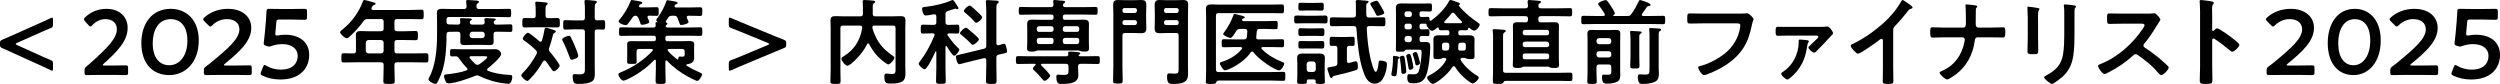
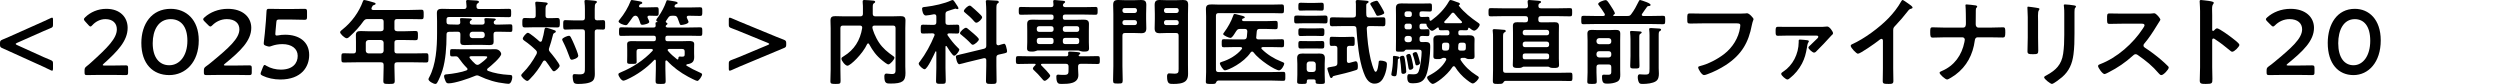
<svg xmlns="http://www.w3.org/2000/svg" width="566" height="19" viewBox="0 0 566 19" fill="none">
  <path d="M9.856 12.915C10.382 13.154 10.886 13.373 11.412 13.572C11.916 13.791 12 13.871 12 14.388V15.542C12 15.861 11.958 16 11.79 16C11.706 16 11.601 15.96 11.433 15.881C10.865 15.602 10.34 15.343 9.814 15.104L2.039 11.582C1.513 11.343 1.051 11.124 0.588 10.925C0.084 10.726 0 10.607 0 10.09V9.791C0 9.274 0.084 9.174 0.588 8.955C1.072 8.756 1.534 8.577 2.039 8.338L9.751 4.896C10.298 4.637 10.865 4.378 11.433 4.119C11.601 4.04 11.706 4 11.79 4C11.958 4 12 4.139 12 4.458V5.572C12 6.09 11.916 6.189 11.412 6.388C10.907 6.587 10.403 6.806 9.814 7.065L3.888 9.692C3.678 9.791 3.552 9.871 3.552 9.95C3.552 10.03 3.657 10.11 3.888 10.209L9.856 12.915Z" fill="black" />
  <path d="M25.395 14.839C26.434 14.839 28.348 14.797 28.491 14.797C28.919 14.797 29 14.923 29 15.406V16.392C29 16.874 28.919 17 28.491 17C28.348 17 26.434 16.958 25.395 16.958H22.747C21.709 16.958 19.794 17 19.652 17C19.224 17 19.143 16.874 19.143 16.392V16.014C19.143 15.469 19.204 15.322 19.631 14.986C19.998 14.713 20.324 14.42 20.67 14.105C24.336 10.79 26.454 8.692 26.454 6.636C26.454 5.273 25.538 4.329 23.868 4.329C22.646 4.329 21.587 4.937 20.894 5.713C20.711 5.923 20.589 6.007 20.466 6.007C20.365 6.007 20.242 5.902 20.059 5.713L19.244 4.811C19.081 4.622 19 4.497 19 4.371C19 4.224 19.102 4.098 19.285 3.909C20.446 2.776 22.137 2 24.071 2C27.167 2 28.898 3.888 28.898 6.301C28.898 9.259 26.597 11.629 23.481 14.42C23.318 14.566 23.257 14.65 23.257 14.713C23.257 14.797 23.379 14.839 23.623 14.839H25.395Z" fill="black" />
  <path d="M45 9.146C45 14.104 41.986 17 38.313 17C34.64 17 32 14.479 32 9.729C32 5.458 34.31 2 38.643 2C42.096 2 45 4.396 45 9.146ZM34.574 9.792C34.574 13.042 36.091 14.771 38.313 14.771C40.667 14.771 42.426 12.625 42.426 9.229C42.426 5.833 40.821 4.333 38.643 4.333C35.849 4.333 34.574 6.854 34.574 9.792Z" fill="black" />
  <path d="M53.035 14.839C54.177 14.839 56.283 14.797 56.44 14.797C56.91 14.797 57 14.923 57 15.406V16.392C57 16.874 56.91 17 56.44 17C56.283 17 54.177 16.958 53.035 16.958H50.122C48.98 16.958 46.874 17 46.717 17C46.246 17 46.157 16.874 46.157 16.392V16.014C46.157 15.469 46.224 15.322 46.694 14.986C47.098 14.713 47.456 14.42 47.837 14.105C51.87 10.79 54.2 8.692 54.2 6.636C54.2 5.273 53.191 4.329 51.354 4.329C50.01 4.329 48.845 4.937 48.084 5.713C47.882 5.923 47.748 6.007 47.613 6.007C47.501 6.007 47.367 5.902 47.165 5.713L46.269 4.811C46.09 4.622 46 4.497 46 4.371C46 4.224 46.112 4.098 46.314 3.909C47.591 2.776 49.45 2 51.578 2C54.984 2 56.888 3.888 56.888 6.301C56.888 9.259 54.356 11.629 50.929 14.42C50.749 14.566 50.682 14.65 50.682 14.713C50.682 14.797 50.817 14.839 51.086 14.839H53.035Z" fill="black" />
  <path d="M64.578 7.863C67.644 7.863 70 9.385 70 12.45C70 15.069 68.311 18 63.444 18C62.044 18 60.578 17.687 59.467 17.15C59.156 16.993 59 16.881 59 16.68C59 16.568 59.044 16.434 59.111 16.255L59.533 15.18C59.667 14.867 59.756 14.71 59.911 14.71C60.022 14.71 60.133 14.778 60.333 14.912C61.267 15.471 62.467 15.762 63.578 15.762C66.289 15.762 67.4 14.308 67.4 12.652C67.4 10.996 66 9.989 63.956 9.989C63.022 9.989 62.222 10.146 61.533 10.392C61.289 10.481 61.111 10.548 60.933 10.548C60.8 10.548 60.556 10.481 60.289 10.392C59.844 10.235 59.711 10.146 59.711 9.81C59.711 9.72 59.711 9.631 59.733 9.519C59.822 8.848 59.889 8.221 59.956 7.527L60.2 4.752C60.244 4.148 60.311 3.231 60.333 2.649C60.356 2.112 60.444 2 60.889 2C61.178 2 63.133 2.045 64.267 2.045H65.511C66.644 2.045 68.8 2 68.956 2C69.422 2 69.511 2.134 69.511 2.649V3.835C69.511 4.35 69.422 4.484 68.956 4.484C68.8 4.484 66.644 4.417 65.511 4.417H63.289C62.711 4.417 62.6 4.506 62.556 5.088L62.378 7.057C62.356 7.236 62.333 7.46 62.333 7.662C62.333 7.952 62.422 8.042 62.644 8.042C62.733 8.042 62.822 8.042 62.933 8.02C63.444 7.908 64 7.863 64.578 7.863Z" fill="black" />
  <path d="M89.301 6.487C89.301 6.884 89.48 7.031 89.929 7.073H91.725C92.511 7.073 93.274 7.01 94.059 7.01C94.621 7.01 94.621 7.24 94.621 8.077C94.621 8.914 94.598 9.102 94.059 9.102C93.274 9.102 92.511 9.061 91.725 9.061H89.929C89.48 9.061 89.301 9.228 89.301 9.646V11.509C89.301 11.927 89.48 12.095 89.929 12.095H93.633C94.576 12.095 95.518 12.053 96.461 12.053C97.022 12.053 97 12.304 97 13.099C97 13.894 97.022 14.145 96.461 14.145C95.518 14.145 94.576 14.104 93.633 14.104H89.929C89.48 14.104 89.301 14.271 89.301 14.689V15.275C89.301 16.301 89.368 17.305 89.368 18.309C89.368 19 89.076 19 88.066 19C87.056 19 86.787 19 86.787 18.33C86.787 17.305 86.854 16.301 86.854 15.275V14.689C86.854 14.271 86.674 14.104 86.225 14.104H80.659C79.716 14.104 78.773 14.145 77.831 14.145C77.269 14.145 77.292 13.915 77.292 13.12C77.292 12.283 77.269 12.053 77.831 12.053C78.549 12.053 79.29 12.116 80.03 12.095C80.434 12.095 80.591 11.886 80.591 11.509V9.521C80.591 8.998 80.569 8.496 80.569 7.972C80.569 7.24 80.906 7.031 81.669 7.031C82.208 7.031 82.746 7.073 83.285 7.073H86.225C86.674 7.031 86.854 6.884 86.854 6.487V4.896C86.854 4.478 86.674 4.311 86.225 4.311H83.263C82.769 4.311 82.634 4.394 82.32 4.75C81.444 6.006 80.389 7.156 79.245 8.203C79.065 8.37 78.773 8.663 78.504 8.663C78.055 8.663 77 7.68 77 7.282C77 7.073 77.404 6.78 77.561 6.654C79.626 5.022 81.31 2.678 82.163 0.293C82.23 0.105 82.297 0 82.477 0C82.724 0 84.318 0.46 84.654 0.565C84.811 0.607 85.036 0.67 85.036 0.858C85.036 1.004 84.834 1.088 84.699 1.13C84.34 1.235 84.362 1.297 84.138 1.737C84.116 1.82 84.093 1.862 84.093 1.946C84.093 2.176 84.273 2.239 84.497 2.26H92.645C93.566 2.26 94.463 2.197 95.384 2.197C95.945 2.197 95.922 2.469 95.922 3.285C95.922 4.101 95.945 4.352 95.384 4.352C94.463 4.352 93.566 4.311 92.645 4.311H89.929C89.48 4.311 89.301 4.478 89.301 4.896V6.487ZM83.442 9.061C83.061 9.102 82.859 9.291 82.814 9.646V11.509C82.859 11.886 83.061 12.053 83.442 12.095H86.225C86.63 12.053 86.809 11.886 86.854 11.509V9.646C86.809 9.291 86.63 9.102 86.225 9.061H83.442Z" fill="black" />
  <path d="M105.037 2.04C105.44 2.04 105.609 1.891 105.631 1.466C105.609 1.148 105.588 0.808 105.546 0.489C105.546 0.425 105.524 0.361 105.524 0.298C105.524 0.043 105.715 0 105.927 0C106.182 0 107.624 0.106 107.942 0.128C108.133 0.149 108.43 0.191 108.43 0.425C108.43 0.595 108.324 0.638 108.133 0.765C107.878 0.935 107.878 1.148 107.878 1.488C107.878 1.891 108.069 2.04 108.451 2.04H112.713C113.54 2.04 114.388 1.998 115.215 1.998C115.745 1.998 115.724 2.189 115.724 2.933C115.724 3.677 115.745 3.889 115.215 3.889C114.388 3.889 113.54 3.847 112.713 3.847H101.686C101.262 3.847 101.093 4.017 101.093 4.442V4.931C101.093 5.334 101.241 5.504 101.644 5.526C102.216 5.547 102.768 5.568 103.34 5.568H103.637C103.955 5.568 104.21 5.441 104.21 5.079C104.21 4.952 104.189 4.633 104.167 4.527C104.167 4.463 104.146 4.399 104.146 4.336C104.146 4.102 104.358 4.102 104.528 4.102C104.804 4.102 106.245 4.166 106.5 4.187C106.627 4.208 106.818 4.251 106.818 4.399C106.818 4.527 106.691 4.569 106.564 4.654C106.394 4.761 106.351 4.931 106.351 5.122C106.351 5.441 106.648 5.568 106.924 5.568H109.151C109.469 5.568 109.723 5.441 109.723 5.079C109.723 4.931 109.723 4.676 109.681 4.527C109.681 4.484 109.659 4.399 109.659 4.357C109.659 4.102 109.893 4.102 110.084 4.102C110.571 4.102 111.229 4.166 111.738 4.187C111.886 4.187 112.247 4.208 112.247 4.399C112.247 4.527 112.119 4.591 111.971 4.676C111.822 4.782 111.78 4.931 111.78 5.122C111.78 5.441 112.056 5.568 112.331 5.568H113.052C113.901 5.568 114.728 5.504 115.576 5.504C116.021 5.504 116 5.76 116 6.376C116 6.992 116.021 7.226 115.576 7.226C114.728 7.226 113.901 7.183 113.052 7.183H112.331C111.907 7.183 111.738 7.353 111.738 7.779V8.182C111.738 8.586 111.759 8.99 111.759 9.415C111.759 9.968 111.589 10.201 110.805 10.201C110.211 10.201 109.617 10.159 109.023 10.159H107.072C106.436 10.159 105.8 10.201 105.185 10.201C104.528 10.201 104.21 10.074 104.21 9.436C104.21 9.011 104.231 8.607 104.231 8.182V7.779C104.231 7.353 104.061 7.183 103.637 7.183H103.34C102.789 7.183 102.216 7.183 101.665 7.205C101.241 7.226 101.093 7.417 101.093 7.821V8.097C101.093 10.563 100.902 13.559 100.181 15.897C99.948 16.641 99.375 18.107 98.951 18.766C98.866 18.894 98.739 19 98.569 19C98.145 19 97 18.405 97 17.916C97 17.789 97.127 17.597 97.191 17.47C98.718 14.622 98.951 10.711 98.951 7.523V4.782C98.951 4.166 98.909 3.57 98.909 2.954C98.909 2.147 99.375 1.998 100.075 1.998C100.775 1.998 101.453 2.04 102.153 2.04H105.037ZM107.984 17.066C107.815 17.066 107.687 17.13 107.518 17.194C106.182 17.767 102.959 18.872 101.559 18.872C101.135 18.872 101.008 18.681 100.859 18.341C100.732 18.065 100.541 17.555 100.541 17.257C100.541 16.832 100.965 16.832 101.283 16.811C102.386 16.726 104.613 16.343 105.609 15.94C105.737 15.876 105.843 15.791 105.843 15.642C105.843 15.536 105.779 15.43 105.694 15.366C104.994 14.664 104.485 14.027 103.913 13.219C103.722 12.964 103.574 12.752 103.234 12.752C102.937 12.752 102.619 12.773 102.323 12.773C101.898 12.773 101.898 12.539 101.898 11.944C101.898 11.306 101.898 11.115 102.344 11.115C103.086 11.115 103.828 11.158 104.57 11.158H110.359C110.953 11.158 111.526 11.136 112.119 11.136C113.158 11.136 113.476 12.029 113.476 12.199C113.476 12.964 111.059 15.005 110.423 15.493C110.338 15.557 110.274 15.642 110.274 15.77C110.274 15.897 110.359 16.003 110.486 16.046C111.78 16.556 113.667 16.875 115.046 16.939C115.767 16.981 115.979 16.939 115.979 17.491C115.979 17.959 115.703 18.979 115.13 18.979C114.982 18.979 114.622 18.915 114.473 18.915C112.289 18.681 110.444 18.129 108.472 17.194C108.302 17.108 108.196 17.066 107.984 17.066ZM106.606 12.73C106.436 12.752 106.288 12.794 106.288 12.986C106.288 13.049 106.33 13.113 106.373 13.177C106.754 13.644 107.157 14.091 107.624 14.494C107.772 14.601 107.899 14.686 108.09 14.686C108.26 14.686 108.387 14.622 108.536 14.537C108.854 14.324 110.317 13.262 110.317 12.922C110.317 12.752 110.041 12.73 109.702 12.73H106.606ZM106.924 7.183C106.564 7.226 106.373 7.417 106.33 7.779V8.034C106.373 8.416 106.564 8.586 106.924 8.629H109.151C109.532 8.586 109.702 8.416 109.744 8.034V7.779C109.702 7.417 109.532 7.226 109.151 7.183H106.924Z" fill="black" />
  <path d="M124.27 11.196C124.27 11.43 124.375 11.578 124.503 11.748C124.905 12.193 126.705 14.42 126.705 14.886C126.705 15.247 125.773 16.137 125.413 16.137C125.18 16.137 125.011 15.904 124.63 15.332C124.397 14.971 124.058 14.483 123.571 13.847C123.486 13.762 123.422 13.699 123.274 13.699C123.105 13.699 123.02 13.805 122.935 13.911C122.13 15.353 121.156 16.71 119.991 17.876C119.843 18.025 119.589 18.321 119.377 18.321C118.974 18.321 118 17.388 118 17.049C118 16.88 118.233 16.667 118.339 16.54C119.61 15.268 120.626 13.826 121.474 12.236C121.516 12.108 121.558 12.002 121.558 11.854C121.558 11.642 121.452 11.514 121.325 11.366C120.521 10.582 119.631 9.839 118.699 9.203C118.53 9.076 118.36 8.949 118.36 8.715C118.36 8.419 119.123 7.422 119.525 7.422C119.885 7.422 121.749 9.012 122.109 9.352C122.194 9.415 122.279 9.458 122.384 9.458C122.554 9.458 122.639 9.33 122.702 9.182C122.977 8.291 123.126 7.57 123.274 6.658C123.316 6.468 123.38 6.277 123.613 6.277C123.931 6.277 125.011 6.658 125.35 6.786C125.562 6.849 125.837 6.913 125.837 7.146C125.837 7.316 125.667 7.379 125.54 7.443C125.223 7.592 125.201 7.825 125.117 8.185C124.905 9.097 124.63 9.967 124.333 10.857C124.291 10.984 124.27 11.069 124.27 11.196ZM123.507 3.52C123.507 3.944 123.676 4.114 124.1 4.114C124.799 4.135 125.519 4.071 126.133 4.071C126.748 4.071 126.748 4.368 126.748 5.153C126.748 5.98 126.748 6.213 126.112 6.213C125.434 6.213 124.757 6.171 124.1 6.171H120.902C120.224 6.171 119.546 6.213 118.868 6.213C118.233 6.213 118.254 5.916 118.254 5.153C118.254 4.39 118.233 4.071 118.868 4.071C119.504 4.071 120.076 4.135 120.69 4.114C121.114 4.114 121.283 3.944 121.283 3.52V2.502C121.283 1.951 121.262 1.421 121.198 0.912C121.198 0.848 121.177 0.742 121.177 0.679C121.177 0.424 121.347 0.382 121.558 0.382C121.855 0.382 123.189 0.509 123.528 0.551C123.698 0.573 123.994 0.594 123.994 0.827C123.994 0.975 123.909 1.018 123.74 1.145C123.528 1.315 123.507 1.675 123.507 2.375V3.52ZM129.459 13.529C129.183 13.529 129.078 13.275 128.993 13.041C128.548 11.79 128.04 10.539 127.425 9.352C127.362 9.246 127.277 9.055 127.277 8.927C127.277 8.567 128.485 8.1 128.802 8.1C129.035 8.1 129.12 8.249 129.226 8.419C129.522 8.97 129.755 9.521 130.01 10.094C130.2 10.518 130.92 12.257 130.92 12.617C130.92 13.211 129.628 13.529 129.459 13.529ZM134.648 4.029C134.648 4.432 134.796 4.58 135.199 4.602C135.58 4.602 136.131 4.559 136.491 4.559C137.042 4.559 136.999 4.814 136.999 5.641C136.999 6.404 137.042 6.701 136.512 6.701C136.173 6.701 135.601 6.658 135.199 6.658C134.796 6.68 134.648 6.849 134.648 7.231V15.225C134.648 15.734 134.669 16.265 134.669 16.773C134.669 17.367 134.563 18.067 134.055 18.406C133.335 18.915 131.873 19 131.005 19C130.518 19 130.073 19 129.882 18.618C129.734 18.279 129.649 17.706 129.649 17.346C129.649 17.028 129.692 16.773 130.073 16.773C130.264 16.773 130.73 16.837 131.196 16.837C132.467 16.837 132.424 16.413 132.424 15.204V7.231C132.424 6.828 132.255 6.637 131.831 6.637H130.094C129.374 6.637 128.59 6.701 128.019 6.701C127.489 6.701 127.51 6.404 127.51 5.619C127.51 4.835 127.489 4.559 128.019 4.559C128.696 4.559 129.395 4.623 130.094 4.623H131.831C132.255 4.623 132.424 4.432 132.424 4.029V2.142C132.424 1.569 132.403 1.039 132.339 0.509C132.339 0.445 132.318 0.36 132.318 0.297C132.318 0.042 132.488 0 132.699 0C132.975 0 134.161 0.106 134.479 0.148C134.775 0.191 135.135 0.191 135.135 0.445C135.135 0.594 135.051 0.636 134.881 0.763C134.669 0.933 134.648 1.378 134.648 2.036V4.029Z" fill="black" />
  <path d="M152.709 1.414C152.709 1.604 152.88 1.689 153.072 1.689H156.334C157.059 1.689 157.763 1.647 158.488 1.647C159.021 1.647 159 1.858 159 2.639C159 3.357 159 3.61 158.509 3.61C157.827 3.61 157.081 3.568 156.334 3.568H155.887C155.673 3.568 155.481 3.652 155.481 3.884C155.481 3.969 155.503 4.011 155.524 4.074C155.545 4.138 155.588 4.222 155.652 4.349C155.759 4.581 155.887 4.877 155.887 4.961C155.887 5.404 154.586 5.658 154.223 5.658C153.967 5.658 153.925 5.531 153.775 5.088C153.69 4.856 153.584 4.518 153.392 4.053C153.178 3.652 153.029 3.568 152.581 3.568H152.155C151.686 3.568 151.536 3.652 151.259 4.032C151.089 4.264 150.939 4.518 150.769 4.771C150.726 4.813 150.726 4.856 150.726 4.898C150.726 5.024 150.811 5.109 150.918 5.151C151.046 5.193 151.11 5.236 151.11 5.362C151.11 5.51 151.025 5.552 150.875 5.658C150.811 5.721 150.705 5.827 150.705 5.932C150.705 6.164 150.982 6.228 151.153 6.228H155.951C156.803 6.228 157.678 6.186 158.531 6.186C159.021 6.186 159 6.418 159 7.157C159 7.896 159.021 8.128 158.531 8.128C157.678 8.128 156.803 8.086 155.951 8.086H151.153C150.79 8.086 150.641 8.233 150.641 8.571V8.846C150.641 9.183 150.79 9.331 151.153 9.331H154.181C154.799 9.331 155.396 9.289 156.014 9.289C156.526 9.289 157.166 9.331 157.166 9.964C157.166 10.218 157.145 10.513 157.145 11.02V12.118C157.145 12.371 157.166 12.646 157.166 12.899C157.166 13.997 156.697 14.377 155.567 14.546C155.46 14.567 155.375 14.63 155.375 14.736C155.375 14.82 155.417 14.862 155.481 14.904C156.377 15.453 157.358 15.939 158.317 16.361C158.637 16.509 158.957 16.614 158.957 16.847C158.957 17.227 158.232 18.324 157.87 18.324C157.592 18.324 156.121 17.543 155.801 17.374C154.01 16.403 152.411 15.242 151.025 13.743C150.982 13.701 150.918 13.68 150.854 13.68C150.705 13.68 150.662 13.786 150.641 13.912V15.559C150.641 16.488 150.705 17.417 150.705 18.346C150.705 19 150.47 19 149.553 19C148.636 19 148.423 18.979 148.423 18.346C148.423 17.417 148.487 16.488 148.487 15.559V13.764C148.466 13.638 148.423 13.511 148.274 13.511C148.21 13.511 148.167 13.553 148.103 13.596C146.397 15.411 144.201 16.973 141.919 18.008C141.706 18.092 141.343 18.261 141.13 18.261C140.682 18.261 140 17.248 140 16.826C140 16.593 140.235 16.509 140.618 16.34C143.284 15.242 145.758 13.617 147.741 11.506C147.783 11.442 147.805 11.4 147.805 11.316C147.805 11.147 147.655 11.104 147.506 11.083H144.713C144.286 11.083 144.116 11.252 144.116 11.674V12.624C144.116 13.068 144.137 13.511 144.137 13.976C144.137 14.482 143.902 14.461 143.071 14.461C142.239 14.461 141.983 14.482 141.983 13.976C141.983 13.532 142.004 13.068 142.004 12.624V11.316C142.004 10.809 141.983 10.302 141.983 9.986C141.983 9.289 142.644 9.31 143.177 9.31C143.753 9.31 144.35 9.331 144.926 9.331H147.975C148.338 9.331 148.487 9.183 148.487 8.846V8.571C148.487 8.233 148.338 8.086 147.975 8.086H143.199C142.346 8.086 141.471 8.128 140.618 8.128C140.128 8.128 140.149 7.874 140.149 7.157C140.149 6.439 140.149 6.186 140.618 6.186C141.471 6.186 142.346 6.228 143.199 6.228H147.975C148.295 6.228 148.444 6.101 148.444 5.763C148.423 5.616 148.402 5.383 148.402 5.278C148.402 5.003 148.636 5.003 148.828 5.003C148.85 5.003 148.892 4.982 148.892 4.961C148.892 4.94 148.871 4.919 148.85 4.919C148.722 4.834 148.572 4.729 148.572 4.56C148.572 4.391 148.956 3.884 149.084 3.737C149.809 2.681 150.428 1.541 150.833 0.359C150.897 0.19 150.918 0.042 151.11 0.042C151.238 0.042 152.091 0.19 152.283 0.232C153.114 0.38 153.413 0.422 153.413 0.697C153.413 0.844 153.242 0.908 153.136 0.929C152.922 0.992 152.858 1.013 152.752 1.246C152.731 1.309 152.709 1.351 152.709 1.414ZM144.67 1.414C144.67 1.604 144.841 1.668 145.011 1.668H146.653C147.336 1.668 148.039 1.626 148.636 1.626C149.148 1.626 149.127 1.879 149.127 2.618C149.127 3.357 149.148 3.589 148.636 3.589C148.082 3.589 147.527 3.547 146.973 3.547C146.76 3.568 146.589 3.631 146.589 3.863C146.589 3.948 146.611 3.99 146.632 4.053C146.717 4.222 146.994 4.813 146.994 4.961C146.994 5.362 145.758 5.616 145.438 5.616C145.118 5.616 145.033 5.468 144.969 5.236C144.819 4.792 144.713 4.454 144.521 4.053C144.35 3.737 144.201 3.589 143.86 3.547C143.518 3.589 143.369 3.737 143.177 3.99C142.9 4.433 142.559 4.834 142.26 5.257C142.09 5.489 141.983 5.7 141.663 5.7C141.279 5.7 140.043 5.278 140.043 4.834C140.043 4.729 140.235 4.497 140.299 4.412C141.301 3.209 142.239 1.647 142.793 0.19C142.836 0.063 142.921 0 143.049 0C143.305 0 144.563 0.274 144.883 0.317C145.096 0.359 145.416 0.401 145.416 0.676C145.416 0.802 145.246 0.866 145.139 0.908C144.905 0.971 144.841 0.992 144.713 1.246C144.691 1.288 144.67 1.351 144.67 1.414ZM155.012 11.674C155.012 11.252 154.842 11.083 154.415 11.083H151.472C151.302 11.104 151.153 11.147 151.153 11.337C151.153 11.4 151.195 11.463 151.238 11.527C151.792 12.202 152.581 12.878 153.285 13.427C153.328 13.448 153.349 13.469 153.413 13.469C153.52 13.469 153.562 13.363 153.584 13.279C153.584 13.047 153.605 12.793 153.903 12.793C153.967 12.793 154.053 12.793 154.095 12.814C154.202 12.836 154.309 12.836 154.436 12.836C155.012 12.836 155.012 12.582 155.012 12.223V11.674Z" fill="black" />
  <path d="M174.152 9.95C174.152 9.871 174.016 9.791 173.788 9.692L167.368 7.065C166.73 6.806 166.184 6.587 165.637 6.388C165.091 6.189 165 6.09 165 5.572V4.458C165 4.139 165.046 4 165.228 4C165.319 4 165.433 4.04 165.615 4.119C166.229 4.378 166.844 4.637 167.436 4.896L175.792 8.338C176.338 8.577 176.839 8.756 177.363 8.955C177.909 9.174 178 9.274 178 9.791V10.09C178 10.607 177.909 10.726 177.363 10.925C176.862 11.124 176.361 11.343 175.792 11.582L167.368 15.104C166.799 15.343 166.229 15.602 165.615 15.881C165.433 15.96 165.319 16 165.228 16C165.046 16 165 15.861 165 15.542V14.388C165 13.871 165.091 13.791 165.637 13.572C166.207 13.373 166.753 13.154 167.322 12.915L173.788 10.209C174.039 10.11 174.152 10.03 174.152 9.95Z" fill="black" />
-   <path d="M196.542 9.828C196.437 9.828 196.353 9.912 196.311 9.997C195.325 12.174 192.533 14.879 191.862 14.879C191.379 14.879 190.498 13.78 190.498 13.294C190.498 13.019 190.749 12.892 191.001 12.744C193.415 11.286 194.758 9.109 195.199 6.34V6.214C195.199 5.897 194.947 5.791 194.695 5.791H190.854C190.435 5.791 190.267 5.96 190.267 6.383V15.703C190.267 16.591 190.309 17.478 190.309 18.345C190.309 18.979 190.099 19 189.175 19C188.252 19 188 18.979 188 18.387C188 17.499 188.063 16.612 188.063 15.703V6.425C188.063 5.833 188.021 5.22 188.021 4.628C188.021 3.804 188.42 3.656 189.154 3.656C189.763 3.656 190.393 3.699 191.001 3.699H194.779C195.199 3.699 195.367 3.508 195.367 3.107V1.839C195.367 1.416 195.367 1.162 195.325 0.782C195.325 0.697 195.304 0.486 195.304 0.338C195.304 0.063 195.472 0 195.702 0C196.038 0 197.444 0.106 197.78 0.148C197.927 0.169 198.137 0.211 198.137 0.423C198.137 0.592 197.99 0.655 197.885 0.719C197.612 0.888 197.591 1.099 197.591 1.691V3.107C197.591 3.508 197.759 3.699 198.179 3.699H201.999C202.607 3.699 203.237 3.656 203.846 3.656C204.559 3.656 205 3.783 205 4.607C205 5.199 204.958 5.812 204.958 6.404V15.027C204.958 15.534 205 16.041 205 16.527C205 18.366 204.328 18.916 201.642 18.916C200.698 18.916 200.215 18.916 200.215 17.288C200.215 16.971 200.299 16.654 200.677 16.654C200.823 16.654 201.012 16.675 201.159 16.696C201.432 16.718 201.663 16.76 201.957 16.76C202.796 16.76 202.754 16.274 202.754 15.597V6.383C202.754 5.96 202.586 5.791 202.167 5.791H197.99C197.738 5.791 197.507 5.897 197.507 6.192C197.507 6.657 198.2 8.454 199.019 9.659C199.837 10.884 200.97 11.835 202.167 12.66C202.293 12.744 202.502 12.892 202.502 13.061C202.502 13.484 201.537 14.583 201.117 14.583C200.844 14.583 200.005 13.907 199.753 13.695C198.389 12.596 197.612 11.518 196.773 9.997C196.731 9.891 196.668 9.828 196.542 9.828Z" fill="black" />
+   <path d="M196.542 9.828C196.437 9.828 196.353 9.912 196.311 9.997C195.325 12.174 192.533 14.879 191.862 14.879C191.379 14.879 190.498 13.78 190.498 13.294C190.498 13.019 190.749 12.892 191.001 12.744C193.415 11.286 194.758 9.109 195.199 6.34V6.214C195.199 5.897 194.947 5.791 194.695 5.791H190.854C190.435 5.791 190.267 5.96 190.267 6.383V15.703C190.267 16.591 190.309 17.478 190.309 18.345C190.309 18.979 190.099 19 189.175 19C188.252 19 188 18.979 188 18.387C188 17.499 188.063 16.612 188.063 15.703V6.425C188.063 5.833 188.021 5.22 188.021 4.628C188.021 3.804 188.42 3.656 189.154 3.656C189.763 3.656 190.393 3.699 191.001 3.699H194.779C195.199 3.699 195.367 3.508 195.367 3.107V1.839C195.367 1.416 195.367 1.162 195.325 0.782C195.325 0.697 195.304 0.486 195.304 0.338C195.304 0.063 195.472 0 195.702 0C196.038 0 197.444 0.106 197.78 0.148C197.927 0.169 198.137 0.211 198.137 0.423C198.137 0.592 197.99 0.655 197.885 0.719C197.612 0.888 197.591 1.099 197.591 1.691V3.107C197.591 3.508 197.759 3.699 198.179 3.699H201.999C202.607 3.699 203.237 3.656 203.846 3.656C204.559 3.656 205 3.783 205 4.607C205 5.199 204.958 5.812 204.958 6.404V15.027C204.958 15.534 205 16.041 205 16.527C205 18.366 204.328 18.916 201.642 18.916C200.698 18.916 200.215 18.916 200.215 17.288C200.215 16.971 200.299 16.654 200.677 16.654C201.432 16.718 201.663 16.76 201.957 16.76C202.796 16.76 202.754 16.274 202.754 15.597V6.383C202.754 5.96 202.586 5.791 202.167 5.791H197.99C197.738 5.791 197.507 5.897 197.507 6.192C197.507 6.657 198.2 8.454 199.019 9.659C199.837 10.884 200.97 11.835 202.167 12.66C202.293 12.744 202.502 12.892 202.502 13.061C202.502 13.484 201.537 14.583 201.117 14.583C200.844 14.583 200.005 13.907 199.753 13.695C198.389 12.596 197.612 11.518 196.773 9.997C196.731 9.891 196.668 9.828 196.542 9.828Z" fill="black" />
  <path d="M214.187 10.41C214.1 10.41 214.057 10.494 214.057 10.579V15.382C214.057 16.355 214.122 17.328 214.122 18.302C214.122 18.958 213.926 18.979 213.011 18.979C212.183 18.979 211.922 18.979 211.922 18.344C211.922 17.35 211.987 16.355 211.987 15.382V11.743C211.987 11.7 211.943 11.616 211.878 11.616C211.813 11.616 211.791 11.658 211.769 11.7C211.486 12.314 209.961 15.678 209.329 15.678C208.959 15.678 208 14.832 208 14.409C208 14.239 208.131 14.07 208.24 13.964C209.59 12.187 210.702 10.114 211.551 8.061C211.573 7.998 211.595 7.955 211.595 7.892C211.595 7.638 211.377 7.575 211.159 7.553H210.832C210.157 7.553 209.416 7.596 208.937 7.596C208.458 7.596 208.458 7.363 208.458 6.601C208.458 5.84 208.458 5.586 208.937 5.586C209.481 5.586 210.157 5.628 210.832 5.628H211.377C211.813 5.628 211.987 5.459 211.987 5.036V3.724C211.987 3.449 211.856 3.237 211.551 3.237H211.399C211.007 3.322 209.939 3.512 209.612 3.512C208.98 3.512 208.763 2.433 208.763 1.968C208.763 1.587 209.068 1.608 209.634 1.545C211.399 1.333 213.839 0.825 215.429 0.063C215.495 0.021 215.582 0 215.647 0C215.865 0 216.061 0.296 216.279 0.635C216.322 0.698 216.366 0.783 216.41 0.846C216.54 1.037 216.998 1.671 216.998 1.862C216.998 1.989 216.867 2.074 216.736 2.074C216.649 2.074 216.54 2.01 216.453 1.989C216.41 1.968 216.344 1.947 216.301 1.947C216.257 1.947 215.843 2.074 215.407 2.222C215.059 2.327 214.688 2.454 214.58 2.497C214.166 2.624 214.057 2.814 214.057 3.237V5.036C214.057 5.459 214.231 5.628 214.667 5.628H214.819C215.495 5.628 216.148 5.586 216.715 5.586C217.216 5.586 217.194 5.861 217.194 6.601C217.194 7.3 217.216 7.596 216.715 7.596C216.214 7.596 215.516 7.553 214.863 7.553C214.667 7.575 214.492 7.617 214.492 7.829C214.492 7.913 214.536 7.955 214.558 8.019C215.298 9.077 215.908 9.881 216.845 10.791C217.02 10.96 217.194 11.087 217.194 11.277C217.194 11.51 216.453 12.61 216.061 12.61C215.865 12.61 215.734 12.462 215.625 12.335C215.211 11.87 214.667 11.023 214.34 10.494C214.318 10.452 214.253 10.41 214.187 10.41ZM225.582 14.895C225.582 16.038 225.625 17.18 225.625 18.323C225.625 19 225.364 19 224.427 19C223.49 19 223.229 18.979 223.229 18.302C223.229 17.159 223.294 16.038 223.294 14.895V13.626C223.294 13.372 223.185 13.16 222.88 13.16C222.837 13.16 222.771 13.16 222.706 13.181L218.871 14.113C218.632 14.176 217.325 14.536 217.194 14.536C216.627 14.536 216.41 12.97 216.41 12.822C216.41 12.526 216.671 12.505 217.455 12.314C217.673 12.272 217.956 12.208 218.283 12.124L222.749 11.044C223.163 10.939 223.294 10.748 223.294 10.325V2.602C223.294 1.904 223.251 1.1 223.207 0.55C223.207 0.465 223.185 0.381 223.185 0.317C223.185 0.042 223.403 0.021 223.599 0.021C223.904 0.021 225.429 0.127 225.734 0.148C225.909 0.169 226.126 0.254 226.126 0.465C226.126 0.635 225.996 0.677 225.843 0.783C225.604 0.931 225.582 1.354 225.582 2.074V9.775C225.582 10.029 225.691 10.241 225.974 10.241H226.126C226.322 10.177 227.216 9.902 227.325 9.902C227.695 9.902 227.804 10.621 227.869 10.896C227.935 11.108 228 11.383 228 11.616C228 11.954 227.847 11.976 226.889 12.187C226.693 12.229 226.431 12.272 226.126 12.356C225.691 12.462 225.582 12.653 225.582 13.076V14.895ZM220.244 10.135C220.048 10.135 219.874 9.944 219.765 9.817C219.111 9.119 218.392 8.506 217.651 7.892C217.521 7.807 217.346 7.68 217.346 7.511C217.346 7.173 218.283 6.284 218.697 6.284C218.828 6.284 218.937 6.369 219.024 6.432L220.484 7.659C220.723 7.871 221.617 8.633 221.617 8.908C221.617 9.288 220.636 10.135 220.244 10.135ZM221.028 5.141C220.832 5.141 220.68 4.951 220.549 4.824C219.939 4.105 219.242 3.47 218.501 2.878C218.392 2.772 218.218 2.666 218.218 2.497C218.218 2.137 219.111 1.269 219.547 1.269C219.678 1.269 219.787 1.333 219.874 1.418C220.44 1.904 221.007 2.391 221.529 2.899C221.834 3.195 222.357 3.66 222.357 3.893C222.357 4.316 221.508 5.141 221.028 5.141Z" fill="black" />
  <path d="M245.956 12.745C246.798 12.745 247.64 12.702 248.482 12.702C249 12.702 249 12.894 249 13.596C249 14.298 249 14.489 248.482 14.489C247.64 14.489 246.798 14.447 245.956 14.447H244.682C244.272 14.447 244.077 14.617 244.077 15.043V15.553C244.077 16.021 244.142 16.511 244.142 16.979C244.142 18.957 241.897 19 240.407 19C239.716 19 239.155 19.043 239.155 17.34C239.155 17.064 239.263 16.893 239.565 16.893C239.694 16.893 239.889 16.915 240.018 16.936C240.277 16.957 240.558 16.957 240.817 16.957C241.94 16.957 241.918 16.681 241.918 15.617V15.043C241.918 14.617 241.724 14.447 241.314 14.447H235.938C235.808 14.447 235.678 14.489 235.678 14.638C235.678 14.723 235.722 14.766 235.765 14.808C236.089 15.128 237.773 16.808 237.773 17.149C237.773 17.468 236.866 18.298 236.52 18.298C236.283 18.298 236.045 18 235.916 17.83C235.29 17.085 234.728 16.468 233.994 15.808C233.93 15.723 233.843 15.638 233.843 15.532C233.843 15.277 234.21 14.915 234.405 14.745C234.448 14.702 234.469 14.659 234.469 14.596C234.469 14.489 234.361 14.447 234.275 14.447H233.044C232.202 14.447 231.36 14.489 230.518 14.489C230 14.489 230 14.277 230 13.596C230 12.872 230.022 12.702 230.518 12.702C231.36 12.702 232.202 12.745 233.044 12.745H241.378C241.637 12.745 241.853 12.638 241.853 12.362C241.853 12.298 241.853 12.213 241.832 12.149V11.957C241.832 11.723 242.005 11.681 242.199 11.681C242.588 11.681 243.43 11.745 243.84 11.787C244.142 11.83 244.574 11.83 244.574 12.106C244.574 12.234 244.423 12.298 244.315 12.383C244.25 12.425 244.207 12.489 244.207 12.553C244.207 12.702 244.358 12.745 244.487 12.745H245.956ZM234.88 11.425C234.772 11.447 234.599 11.511 234.491 11.553C234.232 11.659 233.973 11.681 233.692 11.681C232.958 11.681 232.526 11.617 232.526 10.957C232.526 10.574 232.569 10.021 232.569 9.553V6.936C232.569 6.426 232.548 5.936 232.548 5.426C232.548 4.596 233.023 4.447 233.757 4.447C234.405 4.447 235.031 4.489 235.678 4.489H238.032C238.377 4.489 238.528 4.34 238.528 3.979V3.808C238.528 3.447 238.377 3.298 238.032 3.298H233.562C232.742 3.298 231.922 3.34 231.101 3.34C230.648 3.34 230.648 3.085 230.648 2.447C230.648 1.808 230.648 1.574 231.101 1.574C231.922 1.574 232.742 1.617 233.562 1.617H237.924C238.334 1.617 238.507 1.468 238.507 1.043C238.507 0.872 238.442 0.362 238.442 0.298C238.442 0.064 238.593 0 238.809 0C239.047 0 240.342 0.128 240.623 0.17C240.795 0.191 241.141 0.191 241.141 0.447C241.141 0.596 241.033 0.638 240.86 0.766C240.752 0.851 240.709 0.915 240.666 1.064C240.666 1.085 240.644 1.149 240.644 1.191C240.644 1.511 240.947 1.617 241.227 1.617H245.567C246.387 1.617 247.208 1.574 248.05 1.574C248.503 1.574 248.503 1.808 248.503 2.447C248.503 3.085 248.503 3.34 248.05 3.34C247.23 3.34 246.387 3.298 245.567 3.298H241.141C240.774 3.298 240.623 3.447 240.623 3.808V3.979C240.623 4.34 240.774 4.489 241.141 4.489H243.408C244.056 4.489 244.682 4.447 245.308 4.447C246.02 4.447 246.539 4.574 246.539 5.404C246.539 5.915 246.517 6.426 246.517 6.936V9.553C246.517 10.021 246.56 10.617 246.56 10.957C246.56 11.596 246.172 11.681 245.394 11.681C245.135 11.681 244.855 11.659 244.595 11.553C244.487 11.511 244.315 11.447 244.185 11.425H234.88ZM238.528 6.447C238.528 6.149 238.334 5.936 238.01 5.936H235.247C234.944 5.936 234.728 6.149 234.728 6.447V6.702C234.728 7 234.944 7.213 235.247 7.213H238.01C238.334 7.213 238.528 7 238.528 6.702V6.447ZM238.528 9.17C238.528 8.745 238.356 8.574 237.924 8.574H235.333C234.923 8.574 234.728 8.745 234.728 9.17V9.383C234.772 9.808 234.923 9.979 235.355 9.979H237.924C238.356 9.979 238.528 9.808 238.528 9.383V9.17ZM244.336 6.447C244.336 6.149 244.142 5.936 243.84 5.936H241.141C240.839 5.936 240.623 6.149 240.623 6.447V6.702C240.623 7 240.839 7.213 241.141 7.213H243.84C244.142 7.213 244.336 7 244.336 6.702V6.447ZM244.336 9.17C244.336 8.745 244.164 8.574 243.753 8.574H241.227C240.795 8.574 240.623 8.745 240.623 9.17V9.383C240.623 9.808 240.795 9.979 241.227 9.979H243.732C244.164 9.979 244.336 9.808 244.336 9.383V9.17Z" fill="black" />
  <path d="M254.704 7.472C254.285 7.472 254.117 7.648 254.117 8.086V14.967C254.117 16.041 254.18 17.114 254.18 18.188C254.18 18.889 253.991 18.911 253.09 18.911C252.189 18.911 252 18.889 252 18.21C252 17.136 252.063 16.041 252.063 14.967V3.155C252.063 2.476 252.021 1.797 252.021 1.118C252.021 0.263 252.335 0 253.153 0C253.677 0 254.222 0.044 254.746 0.044H256.779C257.324 0.044 257.848 0 258.372 0C259.148 0 259.525 0.219 259.525 1.096C259.525 1.797 259.483 2.476 259.483 3.155V4.339C259.483 5.04 259.525 5.719 259.525 6.399C259.525 7.253 259.169 7.516 258.393 7.516C257.848 7.516 257.324 7.472 256.779 7.472H254.704ZM257.408 2.323C257.408 2.016 257.199 1.819 256.905 1.819H254.62C254.327 1.819 254.117 2.016 254.117 2.323V2.41C254.117 2.717 254.327 2.936 254.62 2.936H256.905C257.199 2.936 257.408 2.717 257.408 2.41V2.323ZM254.62 4.558C254.327 4.558 254.117 4.777 254.117 5.084V5.172C254.117 5.478 254.327 5.676 254.62 5.676H256.905C257.199 5.676 257.408 5.478 257.408 5.172V5.084C257.408 4.777 257.199 4.558 256.905 4.558H254.62ZM266.841 8.086C266.841 7.648 266.673 7.472 266.254 7.472H264.137C263.613 7.472 263.068 7.516 262.544 7.516C261.747 7.516 261.412 7.253 261.412 6.399C261.412 5.719 261.454 5.04 261.454 4.339V3.155C261.454 2.476 261.412 1.797 261.412 1.118C261.412 0.263 261.747 0 262.523 0C263.068 0 263.592 0.044 264.137 0.044H266.275C266.799 0.044 267.323 0 267.868 0C268.665 0 269 0.241 269 1.118C269 1.797 268.958 2.476 268.958 3.155V14.66C268.958 15.339 268.979 16.041 268.979 16.72C268.979 17.399 268.874 17.991 268.329 18.429C267.7 18.933 266.527 18.999 265.751 18.999C264.808 18.999 264.221 19.108 264.221 17.29C264.221 16.961 264.305 16.61 264.682 16.61C265.038 16.61 265.478 16.676 265.877 16.676C266.82 16.676 266.841 16.391 266.841 15.537V8.086ZM266.862 2.323C266.862 2.016 266.652 1.819 266.359 1.819H264.011C263.718 1.819 263.529 2.016 263.529 2.323V2.41C263.529 2.717 263.718 2.936 264.011 2.936H266.359C266.652 2.936 266.862 2.717 266.862 2.41V2.323ZM264.011 4.558C263.718 4.558 263.529 4.777 263.529 5.084V5.172C263.529 5.478 263.718 5.676 264.011 5.676H266.359C266.652 5.676 266.862 5.478 266.862 5.172V5.084C266.862 4.777 266.652 4.558 266.359 4.558H264.011Z" fill="black" />
  <path d="M275.833 18.238C275.506 18.28 275.441 18.407 275.288 18.725C275.201 19 274.918 19 274.242 19C273.283 19 273 19.021 273 18.492C273 17.75 273.065 17.03 273.065 16.311V3.732C273.065 3.16 273.022 2.588 273.022 2.038C273.022 1.148 273.458 1 274.373 1C274.765 1 275.266 1.042 275.876 1.042H288.123C288.798 1.042 289.496 1 290.171 1C290.694 1 290.694 1.212 290.694 2.016C290.694 2.821 290.694 3.012 290.171 3.012C289.496 3.012 288.798 2.969 288.123 2.969H275.876C275.462 2.969 275.288 3.16 275.288 3.562V15.739C275.288 16.141 275.462 16.311 275.876 16.311H287.948C288.798 16.311 289.648 16.268 290.498 16.268C291.043 16.268 290.999 16.522 290.999 17.306C290.999 18.089 291.021 18.301 290.498 18.301C289.648 18.301 288.798 18.238 287.948 18.238H275.833ZM284.397 8.475C284.397 8.793 284.614 8.92 284.92 8.92H287.948C288.711 8.92 289.474 8.878 290.236 8.878C290.716 8.878 290.716 9.089 290.716 9.788C290.716 10.487 290.716 10.699 290.236 10.699C289.474 10.699 288.711 10.656 287.948 10.656H285.878C285.704 10.678 285.573 10.72 285.573 10.911C285.573 10.995 285.617 11.038 285.66 11.101C286.859 12.308 288.45 13.303 290.04 13.918C290.411 14.066 290.759 14.172 290.759 14.405C290.759 14.722 290.128 15.929 289.583 15.929C288.711 15.929 285.029 13.536 283.786 11.842C283.699 11.736 283.634 11.673 283.481 11.673C283.329 11.673 283.242 11.779 283.154 11.864C281.586 14.256 277.99 15.929 277.315 15.929C276.922 15.929 276.181 14.659 276.181 14.362C276.181 14.129 276.421 14.066 276.617 14.002C278.273 13.515 280.06 12.456 281.128 11.122C281.172 11.059 281.215 11.016 281.215 10.932C281.215 10.72 281.019 10.678 280.866 10.656H279.363C278.6 10.656 277.838 10.699 277.075 10.699C276.595 10.699 276.595 10.487 276.595 9.788C276.595 9.089 276.595 8.878 277.075 8.878C277.838 8.878 278.6 8.92 279.363 8.92H281.586C281.978 8.92 282.196 8.814 282.283 8.391C282.326 7.967 282.348 7.543 282.392 7.12C282.37 6.718 282.218 6.548 281.803 6.548H280.779C280.3 6.548 280.147 6.654 279.886 7.035C279.821 7.12 279.755 7.226 279.69 7.332C279.341 7.882 278.949 8.581 278.557 8.581C278.23 8.581 276.922 8.009 276.922 7.713C276.922 7.607 277.118 7.374 277.184 7.268C277.968 6.231 278.775 4.791 279.189 3.562C279.254 3.393 279.298 3.16 279.537 3.16C279.755 3.16 281.019 3.541 281.346 3.605C281.477 3.647 281.825 3.753 281.825 3.922C281.825 4.049 281.651 4.113 281.542 4.155C281.368 4.198 281.324 4.198 281.237 4.346C281.215 4.409 281.193 4.452 281.193 4.494C281.193 4.706 281.389 4.769 281.564 4.791H286.51C287.273 4.791 288.014 4.727 288.777 4.727C289.278 4.727 289.278 4.939 289.278 5.68C289.278 6.421 289.278 6.612 288.777 6.612C288.014 6.612 287.273 6.548 286.51 6.548H285.181C284.745 6.548 284.571 6.718 284.527 7.141C284.506 7.565 284.462 7.946 284.418 8.369C284.397 8.412 284.397 8.433 284.397 8.475Z" fill="black" />
  <path d="M295.435 5.261C294.786 5.261 294.137 5.304 293.488 5.304C292.955 5.304 293.001 4.92 293.001 4.409C293.001 3.642 293.024 3.515 293.673 3.515C294.044 3.515 294.6 3.557 295.435 3.557H298.123C298.772 3.557 299.398 3.515 300.047 3.515C300.603 3.515 300.557 3.898 300.557 4.409C300.557 4.92 300.603 5.304 300.07 5.304C299.421 5.304 298.772 5.261 298.123 5.261H295.435ZM297.428 17.977H296.292C295.991 17.977 295.875 18.084 295.875 18.361C295.875 18.979 295.736 19 294.763 19C293.951 19 293.673 19 293.673 18.489C293.673 17.977 293.72 17.424 293.72 16.891V14.463C293.72 14.037 293.673 13.611 293.673 13.164C293.673 12.397 294.044 12.12 294.855 12.12C295.272 12.12 295.69 12.141 296.084 12.141H297.544C297.938 12.141 298.355 12.12 298.772 12.12C299.583 12.12 299.954 12.397 299.954 13.185C299.954 13.611 299.908 14.037 299.908 14.463V16.891C299.908 17.424 299.954 17.956 299.954 18.489C299.954 19.021 299.699 19 298.888 19C298.17 19 297.845 19 297.845 18.51C297.845 18.446 297.868 18.404 297.868 18.361C297.845 18.084 297.706 17.977 297.428 17.977ZM295.991 2.364C295.458 2.364 294.948 2.407 294.415 2.407C293.882 2.407 293.951 2.002 293.951 1.512C293.951 0.895 293.928 0.618 294.461 0.618C294.855 0.618 295.435 0.66 295.991 0.66H297.683C298.216 0.66 298.795 0.618 299.213 0.618C299.746 0.618 299.699 0.937 299.699 1.512C299.699 2.045 299.746 2.407 299.236 2.407C298.726 2.407 298.193 2.364 297.683 2.364H295.991ZM296.176 8.115C295.62 8.115 295.041 8.158 294.461 8.158C293.928 8.158 293.951 7.839 293.951 7.263C293.951 6.731 293.905 6.39 294.461 6.39C295.017 6.39 295.62 6.433 296.176 6.433H297.59C298.17 6.433 298.749 6.39 299.329 6.39C299.908 6.39 299.838 6.752 299.838 7.263C299.838 7.817 299.862 8.158 299.329 8.158C298.749 8.158 298.17 8.115 297.59 8.115H296.176ZM296.153 10.97C295.574 10.97 294.994 10.991 294.484 10.991C293.928 10.991 293.951 10.693 293.951 10.139C293.951 9.585 293.905 9.287 294.461 9.287C295.017 9.287 295.597 9.308 296.153 9.308H297.613C298.193 9.308 298.749 9.287 299.305 9.287C299.862 9.287 299.815 9.606 299.815 10.139C299.815 10.671 299.862 10.991 299.282 10.991C298.795 10.991 298.193 10.97 297.613 10.97H296.153ZM297.243 16.295C297.66 16.295 297.845 16.082 297.892 15.72V14.505C297.845 14.143 297.66 13.952 297.243 13.909H296.478C296.06 13.952 295.875 14.143 295.829 14.505V15.72C295.875 16.082 296.06 16.295 296.478 16.295H297.243ZM304.938 13.803C304.961 14.037 305.053 14.25 305.355 14.25C305.424 14.25 305.471 14.25 305.54 14.229C305.726 14.186 306.815 13.867 306.908 13.867C307.418 13.867 307.418 14.697 307.418 15.038C307.418 15.741 307.325 15.762 306.861 15.911C305.355 16.401 303.802 16.763 302.249 17.125C301.785 17.232 301.762 17.253 301.693 17.445C301.646 17.552 301.554 17.658 301.415 17.658C301.136 17.658 301.067 17.36 300.951 16.976C300.858 16.699 300.511 15.741 300.511 15.528C300.511 15.294 300.696 15.251 301.252 15.166C301.507 15.123 301.809 15.081 302.203 14.995C302.643 14.889 302.782 14.697 302.782 14.293V10.948C302.782 10.544 302.62 10.395 302.179 10.373C301.994 10.373 301.646 10.395 301.484 10.395C301.021 10.395 301.044 10.118 301.044 9.351C301.044 8.627 301.021 8.328 301.484 8.328C301.693 8.328 302.458 8.371 303.083 8.371H304.659C305.308 8.371 306.027 8.328 306.282 8.328C306.745 8.328 306.699 8.669 306.699 9.351C306.699 10.032 306.745 10.395 306.282 10.395C306.073 10.395 305.795 10.373 305.563 10.373C305.123 10.373 304.938 10.544 304.938 10.948V13.803ZM309.99 3.962H310.57C311.427 3.962 312.262 3.919 313.096 3.919C313.676 3.919 313.652 4.175 313.652 4.92C313.652 5.666 313.676 5.943 313.096 5.943C312.262 5.943 311.427 5.9 310.57 5.9H310.06C309.619 5.9 309.457 6.049 309.434 6.454C309.527 8.691 309.805 11.225 310.315 13.419C310.454 14.058 310.894 15.528 311.195 16.06C311.265 16.167 311.335 16.252 311.45 16.252C311.914 16.252 312.076 14.548 312.123 14.207C312.146 13.867 312.146 13.717 312.563 13.717C312.864 13.717 313.305 13.803 313.583 13.909C313.93 14.058 314 14.229 314 14.569C314 15.336 313.745 16.38 313.444 17.104C313.05 18.063 312.447 18.936 311.195 18.936C309.712 18.936 309.086 17.402 308.692 16.316C307.649 13.504 307.302 9.436 307.093 6.454C307.07 6.049 306.861 5.9 306.421 5.9H304.149C303.315 5.9 302.458 5.943 301.623 5.943C301.067 5.943 301.067 5.666 301.067 4.92C301.067 4.175 301.067 3.919 301.623 3.919C302.458 3.919 303.315 3.962 304.149 3.962H306.351C306.792 3.962 306.977 3.791 306.977 3.387V0.916C306.977 0.746 306.931 0.511 306.931 0.383C306.931 0.085 307.093 0 307.394 0C307.696 0 308.669 0.107 309.017 0.128C309.388 0.17 309.851 0.149 309.851 0.426C309.851 0.596 309.666 0.682 309.55 0.746C309.341 0.873 309.318 0.959 309.318 1.385V2.876C309.318 3.046 309.318 3.216 309.341 3.387C309.364 3.813 309.55 3.962 309.99 3.962ZM311.937 3.578C311.682 3.578 311.613 3.451 311.52 3.259C311.195 2.577 310.825 1.896 310.407 1.257C310.338 1.172 310.222 0.98 310.222 0.873C310.222 0.49 311.543 0.17 311.659 0.17C311.775 0.17 311.891 0.234 311.96 0.32C312.076 0.447 312.702 1.491 312.818 1.704C313.003 2.045 313.397 2.705 313.397 2.918C313.397 3.302 312.099 3.578 311.937 3.578Z" fill="black" />
  <path d="M316.611 13.315C316.439 13.398 316.482 13.503 316.461 13.942C316.418 14.778 316.353 15.635 316.246 16.471C316.203 16.889 316.182 17.265 315.752 17.265C315.516 17.265 315 17.181 315 16.889C315 16.805 315 16.722 315.022 16.638C315.236 15.551 315.365 14.485 315.365 13.398V12.938C315.365 12.771 315.43 12.646 315.623 12.646C315.773 12.646 316.89 12.771 316.89 13.022C316.89 13.21 316.74 13.252 316.611 13.315ZM325.569 6.208C325.505 6.208 325.483 6.229 325.44 6.25C325.204 6.438 324.517 6.981 324.237 6.981C323.786 6.981 322.927 5.978 322.948 5.518C322.948 5.455 322.948 5.393 322.863 5.372C322.54 5.372 322.218 5.351 321.896 5.351C321.531 5.372 321.38 5.497 321.38 5.853V6.145C321.38 6.501 321.531 6.647 321.896 6.647C322.411 6.668 322.927 6.605 323.228 6.605C323.636 6.605 323.636 6.814 323.636 7.399C323.636 7.922 323.636 8.173 323.249 8.173C323.013 8.173 322.411 8.131 321.982 8.131C321.552 8.131 321.38 8.319 321.38 8.716V8.967C321.38 9.343 321.531 9.531 321.939 9.531C322.218 9.531 322.476 9.51 322.755 9.51C323.786 9.51 323.808 9.97 323.808 10.66C323.808 12.27 323.486 15.593 322.884 17.056C322.261 18.603 321.316 18.854 319.726 18.854C319.103 18.854 318.609 18.686 318.609 17.537C318.609 17.056 318.695 16.784 318.996 16.784C319.103 16.784 319.533 16.826 319.919 16.826C320.886 16.826 321.122 16.617 321.38 15.509C321.617 14.548 321.853 12.792 321.853 11.81C321.853 11.183 321.466 11.245 320.865 11.245H318.373C318.179 11.266 318.072 11.412 317.965 11.559C317.836 11.684 317.685 11.705 317.32 11.705H317.019C316.246 11.705 316.031 11.726 316.031 11.287C316.031 10.618 316.053 9.949 316.053 9.301V3.407C316.053 2.884 316.031 2.362 316.031 1.818C316.031 0.982 316.461 0.773 317.277 0.773C317.793 0.773 318.308 0.794 318.824 0.794H322.411C322.884 0.794 323.335 0.773 323.722 0.773C324.194 0.773 324.194 0.982 324.194 1.672C324.194 2.362 324.194 2.613 323.743 2.613C323.292 2.613 322.863 2.571 322.411 2.571H321.896C321.531 2.571 321.38 2.717 321.38 3.073V3.344C321.38 3.7 321.531 3.846 321.896 3.846C322.325 3.867 322.841 3.804 323.228 3.804C323.657 3.804 323.614 4.055 323.636 4.452C323.657 4.578 323.722 4.703 323.872 4.703C323.937 4.703 323.98 4.682 324.044 4.64C325.569 3.532 327.095 2.007 327.997 0.376C328.126 0.146 328.212 0 328.405 0C328.641 0 329.436 0.314 329.715 0.418C330.166 0.564 330.532 0.648 330.532 0.92C330.532 1.003 330.467 1.066 330.381 1.108C330.317 1.129 330.274 1.171 330.274 1.233C330.274 1.275 330.274 1.296 330.295 1.317C331.498 2.843 333.045 4.055 334.635 5.142C334.785 5.246 335 5.393 335 5.581C335 6.02 334.227 6.939 333.733 6.939C333.432 6.939 332.895 6.501 332.658 6.312C332.615 6.292 332.594 6.271 332.551 6.271C332.444 6.271 332.422 6.354 332.401 6.438C332.358 6.71 332.315 6.856 331.928 6.856C331.584 6.856 331.026 6.835 330.682 6.835C330.317 6.856 330.166 6.981 330.166 7.316V7.525C330.166 7.859 330.317 8.005 330.682 8.005H331.262C331.713 8.005 332.143 7.985 332.572 7.985C333.281 7.985 333.84 8.11 333.84 8.904C333.84 9.26 333.818 9.615 333.818 9.97V11.496C333.818 11.914 333.84 12.332 333.84 12.75C333.84 13.419 333.389 13.377 332.852 13.377C332.573 13.377 332.315 13.398 332.057 13.273C331.95 13.231 331.778 13.127 331.67 13.106H331.026C330.832 13.127 330.639 13.189 330.639 13.398C330.639 13.482 330.682 13.545 330.704 13.607C331.563 14.966 332.83 16.157 334.205 17.014C334.398 17.119 334.807 17.349 334.807 17.558C334.807 17.934 333.904 18.895 333.432 18.895C333.11 18.895 332.336 18.289 332.078 18.08C331.047 17.286 330.102 16.241 329.436 15.154C329.372 15.07 329.286 14.987 329.157 14.987C329.006 14.987 328.921 15.05 328.856 15.154C327.503 17.223 324.903 19 324.388 19C323.937 19 323.099 17.955 323.099 17.558C323.099 17.328 323.335 17.202 323.507 17.119C325.118 16.283 326.557 15.196 327.395 13.607C327.417 13.545 327.438 13.503 327.438 13.44C327.438 13.189 327.223 13.127 327.03 13.106H326.686C326.579 13.127 326.407 13.231 326.3 13.273C326.042 13.398 325.784 13.377 325.505 13.377C324.946 13.377 324.517 13.398 324.517 12.75C324.517 12.332 324.538 11.914 324.538 11.496V9.97C324.538 9.615 324.517 9.26 324.517 8.925C324.517 8.089 325.075 7.985 325.784 7.985C326.235 7.985 326.665 8.005 327.095 8.005H327.632C327.954 8.005 328.147 7.88 328.147 7.546V7.295C328.104 6.96 327.954 6.835 327.632 6.835C327.159 6.835 326.686 6.856 326.214 6.856C325.827 6.856 325.763 6.71 325.741 6.417C325.72 6.312 325.677 6.208 325.569 6.208ZM317.664 16.722C317.277 16.722 317.277 16.45 317.256 16.178C317.213 15.217 317.105 14.276 316.955 13.335C316.933 13.231 316.933 13.127 316.933 13.022C316.933 12.709 317.385 12.625 317.578 12.625C317.965 12.625 318.008 12.938 318.179 14.193C318.244 14.59 318.373 15.823 318.373 16.178C318.373 16.617 317.943 16.722 317.664 16.722ZM319.64 3.073C319.64 2.78 319.447 2.571 319.146 2.571H318.502C318.201 2.571 317.986 2.78 317.986 3.073V3.344C317.986 3.658 318.201 3.846 318.502 3.846H319.146C319.447 3.846 319.64 3.658 319.64 3.344V3.073ZM318.502 5.351C318.201 5.351 317.986 5.56 317.986 5.853V6.145C317.986 6.438 318.201 6.647 318.502 6.647H319.146C319.447 6.647 319.64 6.438 319.64 6.145V5.853C319.64 5.56 319.447 5.351 319.146 5.351H318.502ZM318.588 8.131C318.201 8.173 318.029 8.361 317.986 8.716V8.967C318.029 9.322 318.201 9.51 318.588 9.552H319.06C319.425 9.51 319.64 9.322 319.64 8.967V8.716C319.64 8.361 319.425 8.173 319.06 8.131H318.588ZM319.232 15.802C318.953 15.802 318.91 15.593 318.802 14.882C318.716 14.422 318.631 13.774 318.416 12.855C318.394 12.792 318.373 12.709 318.373 12.646C318.373 12.353 318.802 12.207 319.039 12.207C319.318 12.207 319.425 12.437 319.705 13.691C319.769 13.983 319.984 14.945 319.984 15.196C319.984 15.635 319.533 15.802 319.232 15.802ZM320.757 14.799C320.457 14.799 320.457 14.569 320.285 13.774C320.199 13.335 320.048 12.918 319.898 12.479C319.876 12.395 319.834 12.311 319.834 12.207C319.834 11.956 320.306 11.789 320.521 11.789C320.757 11.789 320.865 11.914 321.165 12.938C321.23 13.168 321.488 14.067 321.488 14.234C321.488 14.59 320.994 14.799 320.757 14.799ZM327.073 9.657C326.665 9.657 326.472 9.845 326.472 10.242V10.89C326.472 11.287 326.665 11.454 327.073 11.454H327.417C327.825 11.454 328.04 11.329 328.083 10.932C328.126 10.681 328.126 10.451 328.126 10.221C328.126 9.824 327.932 9.657 327.546 9.657H327.073ZM330.768 5.246C330.875 5.226 331.004 5.163 331.004 5.037C331.004 4.954 330.961 4.891 330.918 4.849C330.338 4.285 329.78 3.679 329.286 3.052C329.2 2.947 329.114 2.864 328.942 2.864C328.813 2.864 328.706 2.947 328.62 3.052C328.126 3.679 327.61 4.264 327.052 4.828C326.987 4.891 326.966 4.933 326.966 5.016C326.966 5.163 327.095 5.226 327.223 5.246H330.768ZM330.661 11.454H331.284C331.692 11.454 331.864 11.287 331.864 10.89V10.242C331.864 9.845 331.692 9.657 331.284 9.657H330.768C330.381 9.657 330.188 9.824 330.166 10.2C330.145 10.43 330.145 10.681 330.124 10.911C330.124 11.287 330.274 11.454 330.661 11.454Z" fill="black" />
  <path d="M345.333 5.051C345.769 5.051 345.944 4.882 345.944 4.459V4.248C345.944 3.825 345.769 3.656 345.333 3.656H340.141C339.269 3.656 338.374 3.699 337.48 3.699C337 3.699 337 3.466 337 2.79C337 2.071 337 1.839 337.48 1.839C338.374 1.839 339.269 1.881 340.141 1.881H345.333C345.747 1.881 345.922 1.733 345.944 1.331C345.922 1.057 345.9 0.782 345.856 0.507V0.296C345.856 0.063 346.031 0 346.249 0C346.511 0 347.711 0.106 348.103 0.148C348.169 0.148 348.234 0.169 348.3 0.169C348.605 0.19 348.889 0.211 348.889 0.444C348.889 0.613 348.78 0.655 348.561 0.761C348.321 0.909 348.3 1.078 348.3 1.331C348.278 1.733 348.496 1.881 348.889 1.881H352.793C353.688 1.881 354.56 1.839 355.455 1.839C355.935 1.839 355.935 2.05 355.935 2.769C355.935 3.487 355.935 3.699 355.455 3.699C354.56 3.699 353.688 3.656 352.793 3.656H348.867C348.452 3.656 348.278 3.825 348.278 4.248V4.459C348.278 4.882 348.452 5.051 348.867 5.051H350.546C351.005 5.051 351.463 5.03 351.943 5.03C352.597 5.03 352.946 5.178 352.946 5.875C352.946 6.383 352.924 6.89 352.924 7.397V13.23C352.924 13.738 352.968 14.245 352.968 14.731C352.968 15.365 352.488 15.386 351.79 15.386C351.484 15.386 351.135 15.386 350.852 15.238C350.765 15.175 350.612 15.09 350.503 15.09H344.94C344.831 15.09 344.7 15.175 344.591 15.238C344.329 15.386 343.98 15.386 343.653 15.386C342.955 15.386 342.497 15.344 342.497 14.731C342.497 14.287 342.541 13.716 342.541 13.23V7.397C342.541 6.89 342.519 6.383 342.519 5.875C342.519 5.199 342.868 5.03 343.522 5.03C344.002 5.03 344.46 5.051 344.94 5.051H345.333ZM339.16 19C338.243 19 337.982 19 337.982 18.303C337.982 17.499 338.025 16.675 338.025 15.851V8.517C338.025 8.031 338.025 7.545 337.96 7.101C337.938 7.017 337.938 6.953 337.938 6.89C337.938 6.636 338.134 6.594 338.331 6.594C338.745 6.594 339.901 6.7 340.381 6.742C340.577 6.742 340.905 6.763 340.905 7.038C340.905 7.186 340.774 7.228 340.577 7.355C340.316 7.503 340.294 7.756 340.294 8.39V15.893C340.294 16.316 340.468 16.485 340.905 16.485H352.859C353.731 16.485 354.604 16.443 355.498 16.443C356 16.443 356 16.654 356 17.394C356 18.134 356 18.345 355.498 18.345C354.604 18.345 353.731 18.303 352.859 18.303H340.883C340.577 18.303 340.468 18.493 340.25 18.81C340.054 19 339.727 19 339.16 19ZM350.197 7.989C350.503 7.989 350.721 7.799 350.721 7.482V7.27C350.721 6.974 350.503 6.763 350.197 6.763H345.267C344.962 6.763 344.744 6.974 344.744 7.27V7.482C344.744 7.778 344.962 7.989 345.267 7.989H350.197ZM345.267 9.426C344.962 9.426 344.744 9.637 344.744 9.933V10.187C344.744 10.483 344.962 10.673 345.267 10.673H350.197C350.503 10.673 350.721 10.483 350.721 10.187V9.933C350.721 9.637 350.503 9.426 350.197 9.426H345.267ZM345.267 12.11C344.897 12.11 344.744 12.258 344.744 12.617V12.913C344.744 13.273 344.897 13.421 345.267 13.421H350.197C350.547 13.421 350.721 13.273 350.721 12.913V12.617C350.721 12.279 350.547 12.11 350.197 12.11H345.267Z" fill="black" />
  <path d="M365.228 3.512C365.228 3.512 365.249 3.597 365.379 3.618H368.409C368.885 3.618 369.036 3.576 369.318 3.195C369.945 2.391 370.573 1.206 371.027 0.275C371.092 0.148 371.157 0 371.33 0C371.46 0 372.239 0.296 372.434 0.36C372.888 0.508 373.689 0.825 373.689 1.1C373.689 1.354 373.429 1.354 373.364 1.354C373.17 1.375 373.04 1.375 372.91 1.523C372.737 1.693 372.174 2.602 371.763 3.152C371.72 3.237 371.698 3.279 371.698 3.364C371.698 3.554 371.871 3.597 372.023 3.618H373.905C374.771 3.618 375.637 3.576 376.524 3.576C377.021 3.576 377 3.808 377 4.528C377 5.247 377 5.48 376.524 5.48C375.637 5.48 374.771 5.438 373.905 5.438H361.095C360.229 5.438 359.342 5.48 358.476 5.48C357.979 5.48 358 5.226 358 4.528C358 3.83 357.979 3.576 358.476 3.576C359.342 3.576 360.229 3.618 361.095 3.618H362.999C363.194 3.597 363.345 3.533 363.345 3.322C363.345 3.237 363.324 3.195 363.302 3.131C362.912 2.497 362.501 1.883 362.047 1.291C361.96 1.185 361.83 1.037 361.83 0.889C361.83 0.487 363.172 0.021 363.497 0.021C363.8 0.021 363.951 0.233 364.557 1.143C364.752 1.418 365.617 2.772 365.617 3.004C365.617 3.152 365.423 3.301 365.314 3.364C365.228 3.428 365.228 3.491 365.228 3.512ZM362.047 14.599C361.636 14.599 361.441 14.768 361.441 15.191V16.376C361.441 17.074 361.506 17.751 361.506 18.449C361.506 18.957 361.333 19 360.445 19C359.558 19 359.363 18.978 359.363 18.492C359.363 17.794 359.428 17.095 359.428 16.376V9.182C359.428 8.675 359.385 8.167 359.385 7.638C359.385 6.961 359.71 6.77 360.381 6.77C360.857 6.77 361.354 6.813 361.83 6.813H364.362C364.838 6.813 365.314 6.77 365.79 6.77C366.461 6.77 366.829 6.897 366.829 7.638C366.829 8.146 366.808 8.653 366.808 9.161V15.784C366.808 16.143 366.829 16.524 366.829 16.884C366.829 17.518 366.786 18.153 366.137 18.492C365.552 18.809 364.644 18.936 363.973 18.936C363.194 18.936 362.696 18.915 362.696 17.455C362.696 17.095 362.739 16.905 363.064 16.905C363.41 16.905 363.735 16.926 364.081 16.926C364.838 16.926 364.795 16.566 364.795 16.08V15.191C364.795 14.768 364.622 14.599 364.211 14.599H362.047ZM364.211 10.008C364.579 9.965 364.795 9.775 364.795 9.415V9.225C364.795 8.865 364.579 8.675 364.211 8.632H362.047C361.679 8.675 361.484 8.865 361.441 9.225V9.415C361.484 9.775 361.679 9.965 362.047 10.008H364.211ZM362.047 11.594C361.679 11.594 361.484 11.806 361.441 12.166V12.419C361.484 12.779 361.679 12.97 362.047 13.012H364.211C364.579 12.97 364.795 12.779 364.795 12.419V12.166C364.795 11.806 364.579 11.594 364.211 11.594H362.047ZM369.145 8.865C369.145 8.378 369.101 7.849 369.058 7.405C369.058 7.342 369.036 7.299 369.036 7.236C369.036 7.024 369.253 7.003 369.404 7.003C369.686 7.003 370.897 7.088 371.2 7.109C371.374 7.13 371.676 7.13 371.676 7.342C371.676 7.49 371.503 7.574 371.374 7.659C371.157 7.786 371.135 7.934 371.135 8.632V12.652C371.135 13.414 371.179 14.176 371.179 14.937C371.179 15.466 370.984 15.508 370.162 15.508C369.274 15.508 369.08 15.487 369.08 14.937C369.08 14.176 369.145 13.414 369.145 12.652V8.865ZM373.451 8.04C373.451 7.574 373.429 7.13 373.386 6.77C373.386 6.707 373.364 6.643 373.364 6.601C373.364 6.347 373.602 6.347 373.776 6.347C374.035 6.347 375.16 6.432 375.507 6.453C375.68 6.453 376.069 6.474 376.069 6.728C376.069 6.897 375.918 6.961 375.766 7.045C375.55 7.194 375.528 7.384 375.528 8.146V15.424C375.528 15.805 375.572 16.249 375.572 16.672C375.572 17.307 375.485 17.984 374.901 18.386C374.187 18.873 372.845 19 371.979 19C371.698 19 371.33 19.021 371.135 18.788C370.897 18.471 370.789 17.878 370.789 17.518C370.789 17.18 370.833 16.82 371.244 16.82C371.352 16.82 371.958 16.884 372.412 16.884C373.408 16.884 373.451 16.693 373.451 15.487V8.04Z" fill="black" />
  <path d="M393.145 3.082C393.608 3.082 394.687 3.082 395.128 3.041C395.216 3.041 395.458 3 395.524 3C396.053 3 397 4.113 397 4.32C397 4.526 396.802 4.753 396.626 5.639C395.877 9.619 394.313 12.361 390.745 14.711C389.467 15.536 387.969 16.299 386.515 16.814C386.295 16.897 386.009 17 385.789 17C385.26 17 384.467 15.619 384.467 15.289C384.467 15.062 384.665 15 384.864 14.959C386.78 14.485 388.85 13.392 390.348 12.237C392.286 10.732 393.63 8.546 393.96 6.216C393.982 6.093 394.004 5.845 394.004 5.722C394.004 5.33 393.63 5.289 393.234 5.289H385.414C384.489 5.289 383.586 5.33 382.661 5.33C381.978 5.33 382 5.144 382 4.216C382 3.289 381.978 3.041 382.595 3.041C383.542 3.041 384.489 3.082 385.436 3.082H393.145Z" fill="black" />
  <path d="M411.869 6.088C412.388 6.088 412.927 6.088 413.445 6.022C413.528 6 413.611 6 413.694 6C414.212 6 415 7.161 415 7.511C415 7.752 414.772 7.905 414.606 8.058C414.44 8.212 413.176 9.613 412.906 9.898C412.491 10.336 411.496 11.365 411.102 11.737C410.978 11.847 410.854 11.912 410.688 11.912C410.377 11.912 409.423 11.102 409.423 10.774C409.423 10.598 409.63 10.445 409.796 10.292C410.066 10.051 411.268 8.891 411.496 8.65C411.579 8.562 411.662 8.453 411.662 8.321C411.662 8.08 411.413 8.058 411.247 8.058H404.696C403.97 8.058 403.245 8.102 402.519 8.102C402.001 8.102 402.001 7.774 402.001 7.182C402.001 6.482 401.959 6.066 402.519 6.066C403.245 6.066 403.97 6.088 404.696 6.088H411.869ZM409.195 9.109C409.34 9.131 409.527 9.175 409.527 9.372C409.527 9.46 409.423 9.569 409.361 9.679C409.216 9.876 409.133 10.511 409.091 10.774C408.842 12.175 408.614 13.139 407.972 14.387C407.287 15.679 406.375 16.796 405.256 17.672C405.09 17.803 404.883 18 404.654 18C404.323 18 403.265 17.102 403.265 16.73C403.265 16.489 403.514 16.358 403.68 16.248C405.878 14.825 407.205 12.241 407.225 9.526C407.225 9.153 407.163 8.956 407.516 8.956C407.723 8.956 408.988 9.066 409.195 9.109Z" fill="black" />
  <path d="M428.62 15.414C428.62 16.394 428.662 17.374 428.662 18.332C428.662 18.933 428.389 19 427.614 19C426.461 19 426.252 18.933 426.252 18.354C426.252 17.396 426.293 16.439 426.293 15.481V9.422C426.293 9.288 426.356 8.798 425.958 8.798C425.749 8.798 425.308 9.177 425.141 9.311C424.512 9.801 421.18 12.162 420.635 12.162C420.278 12.162 419 10.803 419 10.38C419 10.157 419.189 10.068 419.335 10.001C422.081 8.776 425.455 6.281 427.572 4.098C428.662 2.962 429.647 1.715 430.422 0.334C430.485 0.223 430.611 0 430.757 0C430.904 0 431.554 0.468 432.183 0.913C432.413 1.069 433 1.448 433 1.715C433 1.849 432.895 1.893 432.79 1.938C432.329 2.072 432.266 2.094 431.973 2.472C430.967 3.764 430.213 4.633 429.102 5.814C428.787 6.148 428.62 6.304 428.62 6.816V15.414Z" fill="black" />
  <path d="M444.453 6.247C445.039 6.247 445.081 5.722 445.081 5.26V4.967C445.081 4.442 445.06 1.819 444.998 1.462C444.998 1.399 444.977 1.273 444.977 1.21C444.977 1.063 445.06 1 445.186 1C445.458 1 447.049 1.168 447.321 1.231C447.447 1.252 447.635 1.336 447.635 1.483C447.635 1.567 447.594 1.63 447.531 1.693C447.342 1.881 447.321 2.007 447.321 2.385V2.721C447.321 3.644 447.3 4.568 447.3 5.491C447.3 5.89 447.489 6.247 447.929 6.247H450.713C451.634 6.247 452.555 6.184 453.477 6.184C453.979 6.184 454 6.436 454 7.38C454 8.325 453.874 8.493 453.435 8.493C452.534 8.493 451.613 8.451 450.713 8.451H447.74C447.28 8.451 447.133 8.807 447.091 9.185C446.672 12.333 445.27 15.041 442.674 16.951C442.381 17.16 441.145 18 440.831 18C440.413 18 439.115 16.825 439.115 16.468C439.115 16.258 439.512 16.132 439.68 16.048C442.485 14.852 444.16 12.459 444.746 9.521C444.767 9.374 444.83 9.122 444.83 8.975C444.83 8.681 444.579 8.451 444.328 8.451H440.182C439.303 8.451 438.256 8.514 437.565 8.514C437.063 8.514 437 8.22 437 7.296C437 6.478 437 6.184 437.523 6.184C438.131 6.184 439.345 6.247 440.182 6.247H444.453Z" fill="black" />
  <path d="M461.419 8.5C461.419 9.493 461.461 10.507 461.461 11.5C461.461 12.184 461.272 12.272 460.283 12.272C459.294 12.272 459.021 12.206 459.021 11.61C459.021 10.573 459.084 9.559 459.084 8.522V3.868C459.084 3.272 459.042 2.699 459.021 2.125C459.021 1.993 459 1.86 459 1.728C459 1.574 459.042 1.507 459.189 1.507C459.4 1.507 460.704 1.706 460.998 1.75C461.44 1.838 461.734 1.838 461.734 2.037C461.734 2.125 461.671 2.213 461.629 2.279C461.44 2.544 461.398 2.875 461.398 3.559C461.398 3.89 461.419 4.287 461.419 4.794V8.5ZM469.663 7.64C469.663 9.206 469.642 10.772 469.432 12.338C469.159 14.434 468.444 16.088 466.866 17.456C466.509 17.765 464.931 19 464.553 19C464.237 19 462.786 17.897 462.786 17.5C462.786 17.302 463.185 17.125 463.354 17.037C465.415 15.912 466.74 14.654 467.098 12.162C467.308 10.75 467.35 9.316 467.35 7.904V3.118C467.35 2.61 467.35 2.103 467.287 1.596C467.266 1.485 467.245 1.331 467.245 1.221C467.245 1.044 467.329 1 467.497 1C467.855 1 469.18 1.132 469.579 1.221C469.748 1.265 470 1.287 470 1.485C470 1.618 469.916 1.684 469.811 1.794C469.684 1.926 469.663 2.39 469.663 2.743V7.64Z" fill="black" />
  <path d="M486.304 3.085C486.652 3.085 487.022 3.085 487.239 3.043C487.37 3.043 487.587 3 487.717 3C488.174 3 489.109 4.172 489.109 4.449C489.109 4.556 488.87 4.896 488.63 5.28C488.5 5.472 488.37 5.685 488.283 5.834C487.413 7.262 486.543 8.604 485.457 9.883C485.348 10.011 485.283 10.117 485.283 10.288C485.283 10.543 485.413 10.671 485.609 10.799C486.804 11.566 488.196 12.61 489.283 13.548C489.804 13.995 490.348 14.486 490.848 14.997C490.935 15.082 491 15.167 491 15.295C491 15.743 489.804 17 489.348 17C489.109 17 488.957 16.851 488.804 16.68C487.239 14.848 485.935 13.825 484 12.461C483.826 12.333 483.696 12.269 483.5 12.269C483.217 12.269 483.022 12.482 482.848 12.632C481.239 14.102 479.37 15.38 477.413 16.361C477.217 16.467 476.652 16.766 476.457 16.766C476 16.766 475 15.338 475 14.954C475 14.699 475.261 14.592 475.456 14.528C479.304 13.079 482.957 9.819 485.152 6.452C485.261 6.282 485.522 5.919 485.522 5.728C485.522 5.408 485.217 5.365 484.891 5.365H480.391C479.456 5.365 478.522 5.408 477.587 5.408C477 5.408 477.043 5.088 477.043 4.108C477.043 3.362 477.022 3.043 477.565 3.043C478.5 3.043 479.435 3.085 480.391 3.085H486.304Z" fill="black" />
  <path d="M501.947 6.415C502.428 6.415 504.834 8.181 505.316 8.561C505.652 8.829 507 9.791 507 10.171C507 10.551 505.869 11.713 505.388 11.713C505.195 11.713 505.003 11.556 504.858 11.422C503.559 10.349 502.789 9.746 501.369 8.807C501.297 8.762 501.225 8.718 501.128 8.718C500.912 8.718 500.84 8.896 500.84 9.075V15.178C500.84 16.072 500.888 16.944 500.888 17.838C500.888 18.866 500.864 19 499.396 19C498.433 19 498.024 18.978 498.024 18.24C498.024 17.234 498.096 16.228 498.096 15.222V2.481C498.096 1.9 498.048 1.296 498.024 0.738C498.024 0.626 498 0.425 498 0.335C498 0.112 498.072 0 498.313 0C498.457 0 498.963 0.067 499.131 0.089C500.214 0.224 501.2 0.313 501.2 0.626C501.2 0.715 501.128 0.849 501.08 0.916C500.864 1.162 500.816 1.498 500.816 2.101C500.816 2.436 500.84 2.861 500.84 3.42V6.773C500.84 6.952 500.96 6.996 501.032 6.996C501.128 6.996 501.176 6.974 501.249 6.907C501.417 6.728 501.682 6.415 501.947 6.415Z" fill="black" />
  <path d="M520.035 14.839C521.177 14.839 523.283 14.797 523.44 14.797C523.91 14.797 524 14.923 524 15.406V16.392C524 16.874 523.91 17 523.44 17C523.283 17 521.177 16.958 520.035 16.958H517.122C515.98 16.958 513.874 17 513.717 17C513.246 17 513.157 16.874 513.157 16.392V16.014C513.157 15.469 513.224 15.322 513.694 14.986C514.098 14.713 514.456 14.42 514.837 14.105C518.87 10.79 521.2 8.692 521.2 6.636C521.2 5.273 520.191 4.329 518.354 4.329C517.01 4.329 515.845 4.937 515.083 5.713C514.882 5.923 514.747 6.007 514.613 6.007C514.501 6.007 514.367 5.902 514.165 5.713L513.269 4.811C513.09 4.622 513 4.497 513 4.371C513 4.224 513.112 4.098 513.314 3.909C514.591 2.776 516.45 2 518.578 2C521.984 2 523.888 3.888 523.888 6.301C523.888 9.259 521.356 11.629 517.929 14.42C517.75 14.566 517.682 14.65 517.682 14.713C517.682 14.797 517.817 14.839 518.086 14.839H520.035Z" fill="black" />
  <path d="M539 9.146C539 14.104 536.218 17 532.827 17C529.437 17 527 14.479 527 9.729C527 5.458 529.132 2 533.132 2C536.32 2 539 4.396 539 9.146ZM529.376 9.792C529.376 13.042 530.777 14.771 532.827 14.771C535 14.771 536.624 12.625 536.624 9.229C536.624 5.833 535.142 4.333 533.132 4.333C530.553 4.333 529.376 6.854 529.376 9.792Z" fill="black" />
-   <path d="M548.035 14.839C549.177 14.839 551.283 14.797 551.44 14.797C551.91 14.797 552 14.923 552 15.406V16.392C552 16.874 551.91 17 551.44 17C551.283 17 549.177 16.958 548.035 16.958H545.122C543.98 16.958 541.874 17 541.717 17C541.246 17 541.157 16.874 541.157 16.392V16.014C541.157 15.469 541.224 15.322 541.694 14.986C542.098 14.713 542.456 14.42 542.837 14.105C546.87 10.79 549.2 8.692 549.2 6.636C549.2 5.273 548.191 4.329 546.354 4.329C545.01 4.329 543.845 4.937 543.083 5.713C542.882 5.923 542.747 6.007 542.613 6.007C542.501 6.007 542.367 5.902 542.165 5.713L541.269 4.811C541.09 4.622 541 4.497 541 4.371C541 4.224 541.112 4.098 541.314 3.909C542.591 2.776 544.45 2 546.578 2C549.984 2 551.888 3.888 551.888 6.301C551.888 9.259 549.356 11.629 545.929 14.42C545.75 14.566 545.682 14.65 545.682 14.713C545.682 14.797 545.817 14.839 546.086 14.839H548.035Z" fill="black" />
-   <path d="M560.578 7.863C563.644 7.863 566 9.385 566 12.45C566 15.069 564.311 18 559.444 18C558.044 18 556.578 17.687 555.467 17.15C555.156 16.993 555 16.881 555 16.68C555 16.568 555.044 16.434 555.111 16.255L555.533 15.18C555.667 14.867 555.756 14.71 555.911 14.71C556.022 14.71 556.133 14.778 556.333 14.912C557.267 15.471 558.467 15.762 559.578 15.762C562.289 15.762 563.4 14.308 563.4 12.652C563.4 10.996 562 9.989 559.956 9.989C559.022 9.989 558.222 10.146 557.533 10.392C557.289 10.481 557.111 10.548 556.933 10.548C556.8 10.548 556.556 10.481 556.289 10.392C555.844 10.235 555.711 10.146 555.711 9.81C555.711 9.72 555.711 9.631 555.733 9.519C555.822 8.848 555.889 8.221 555.956 7.527L556.2 4.752C556.244 4.148 556.311 3.231 556.333 2.649C556.356 2.112 556.444 2 556.889 2C557.178 2 559.133 2.045 560.267 2.045H561.511C562.644 2.045 564.8 2 564.956 2C565.422 2 565.511 2.134 565.511 2.649V3.835C565.511 4.35 565.422 4.484 564.956 4.484C564.8 4.484 562.644 4.417 561.511 4.417H559.289C558.711 4.417 558.6 4.506 558.556 5.088L558.378 7.057C558.356 7.236 558.333 7.46 558.333 7.662C558.333 7.952 558.422 8.042 558.644 8.042C558.733 8.042 558.822 8.042 558.933 8.02C559.444 7.908 560 7.863 560.578 7.863Z" fill="black" />
</svg>